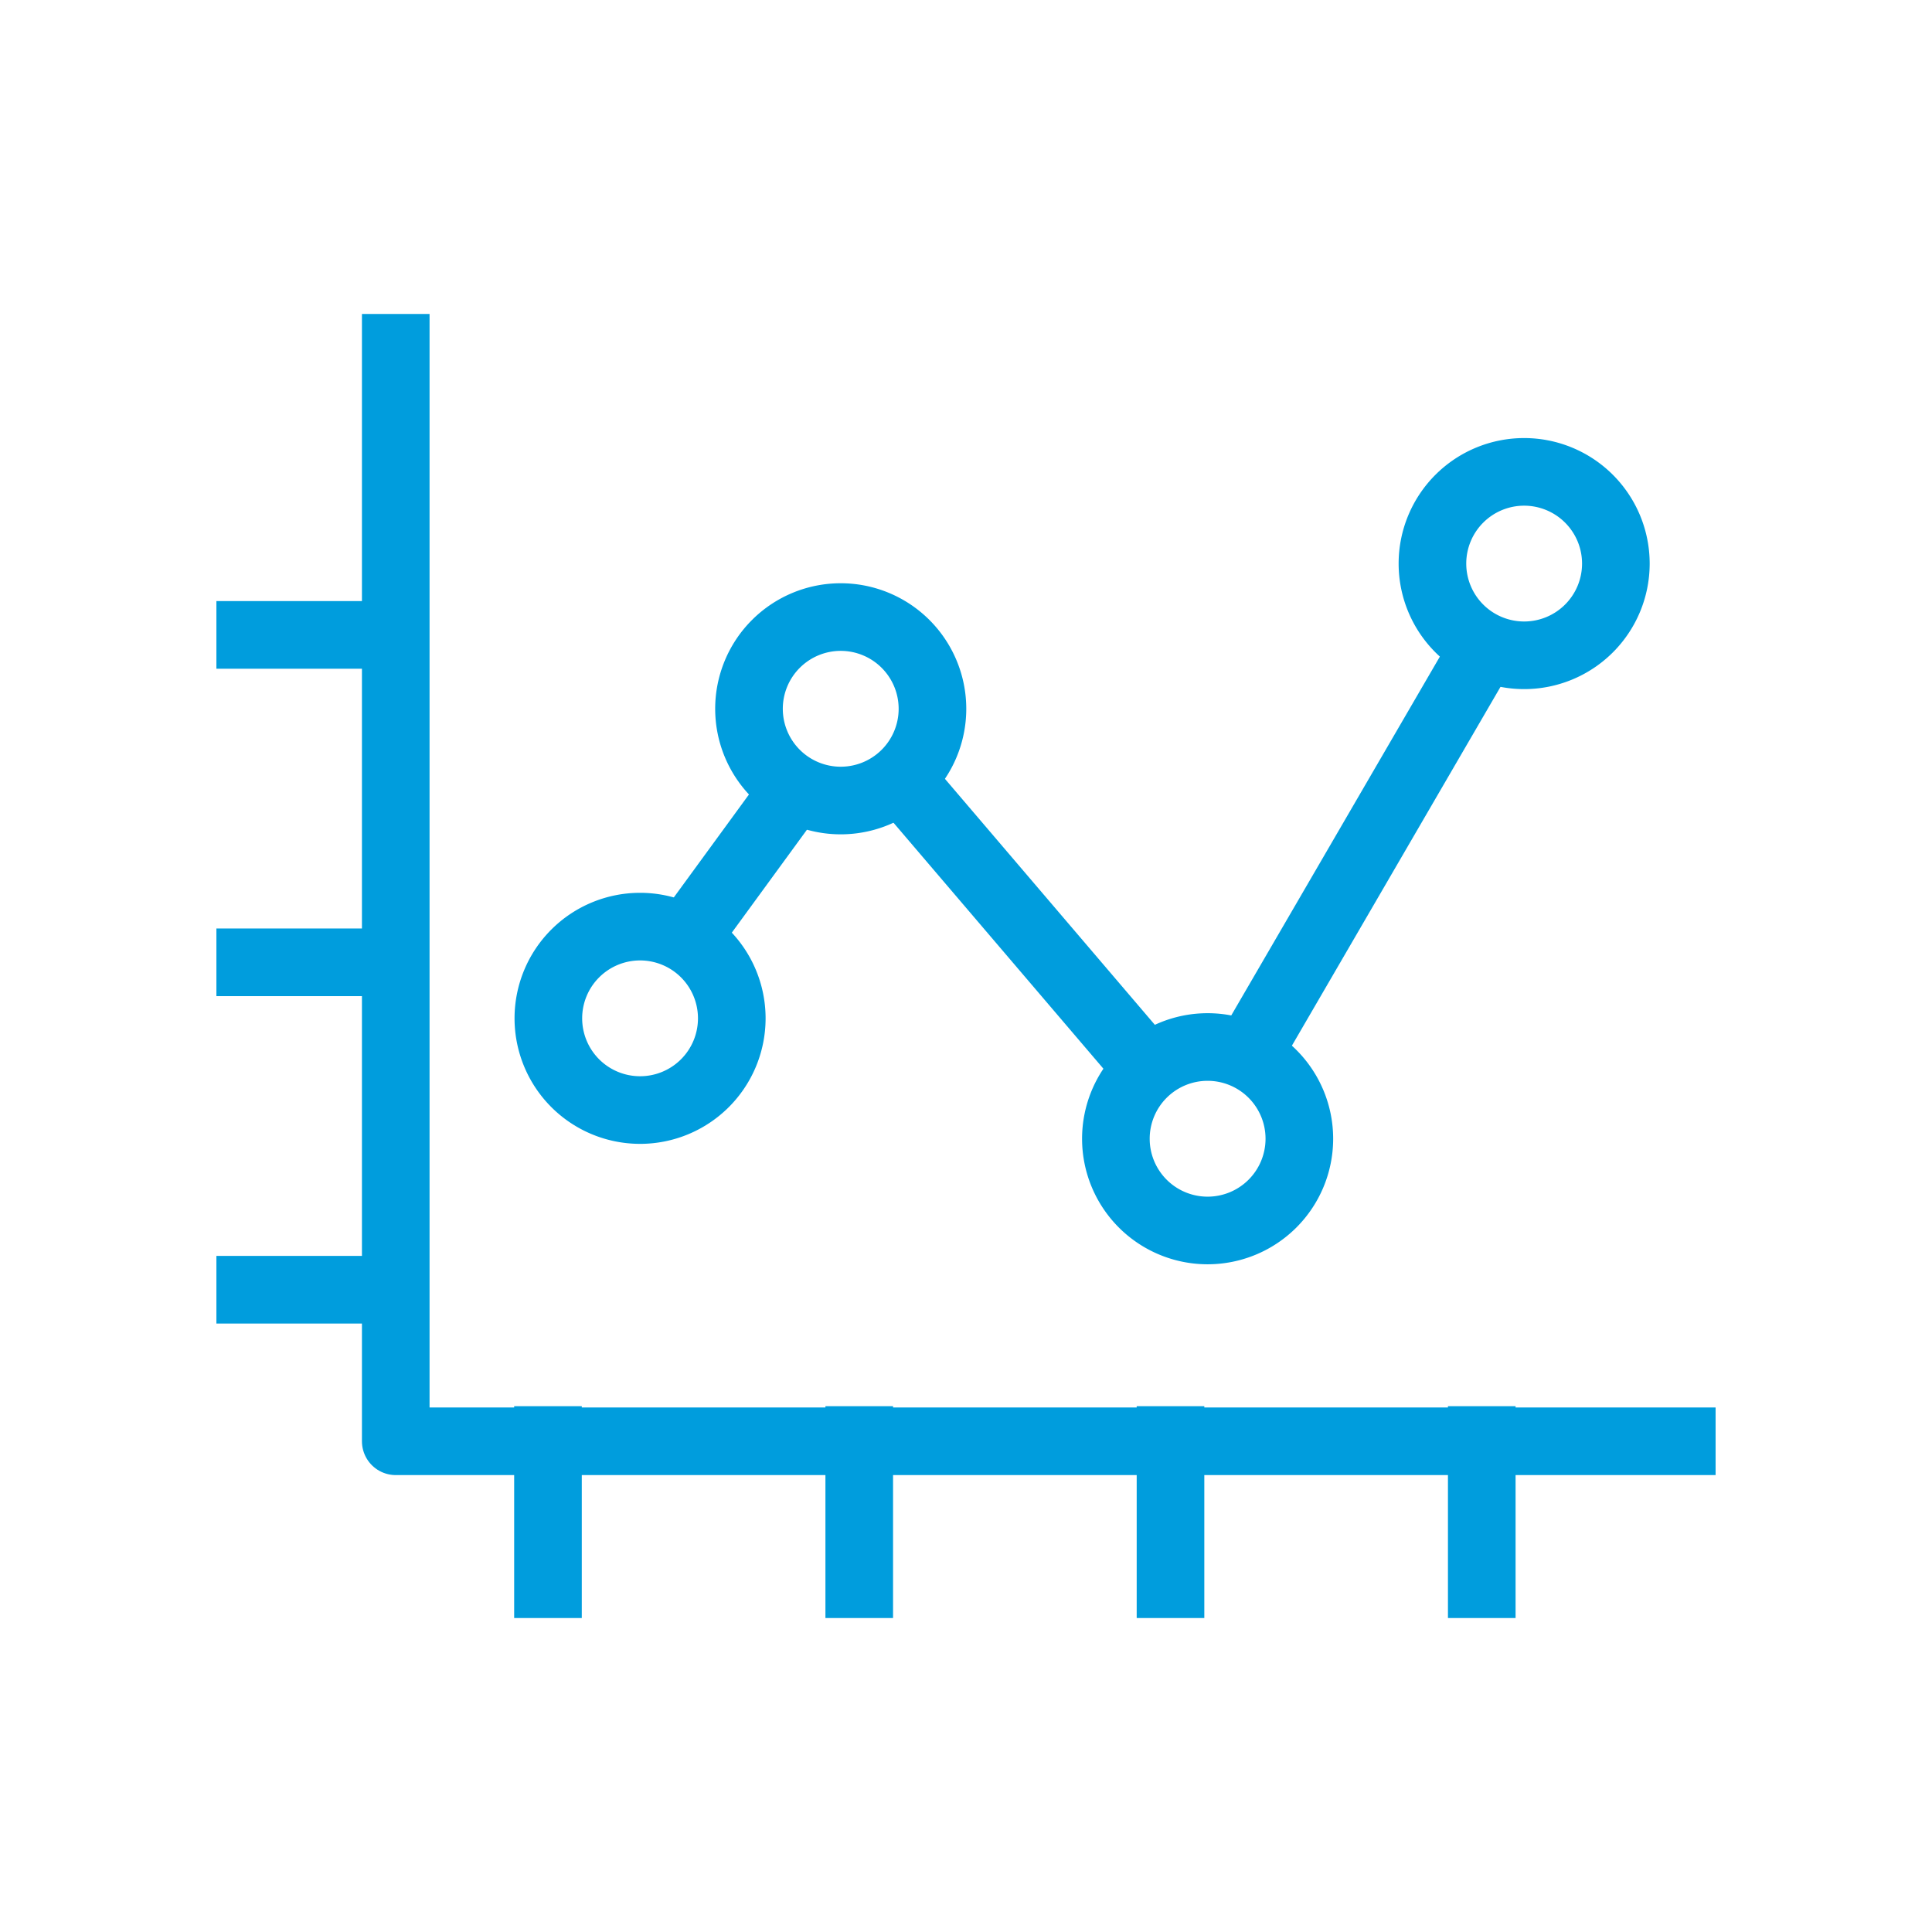
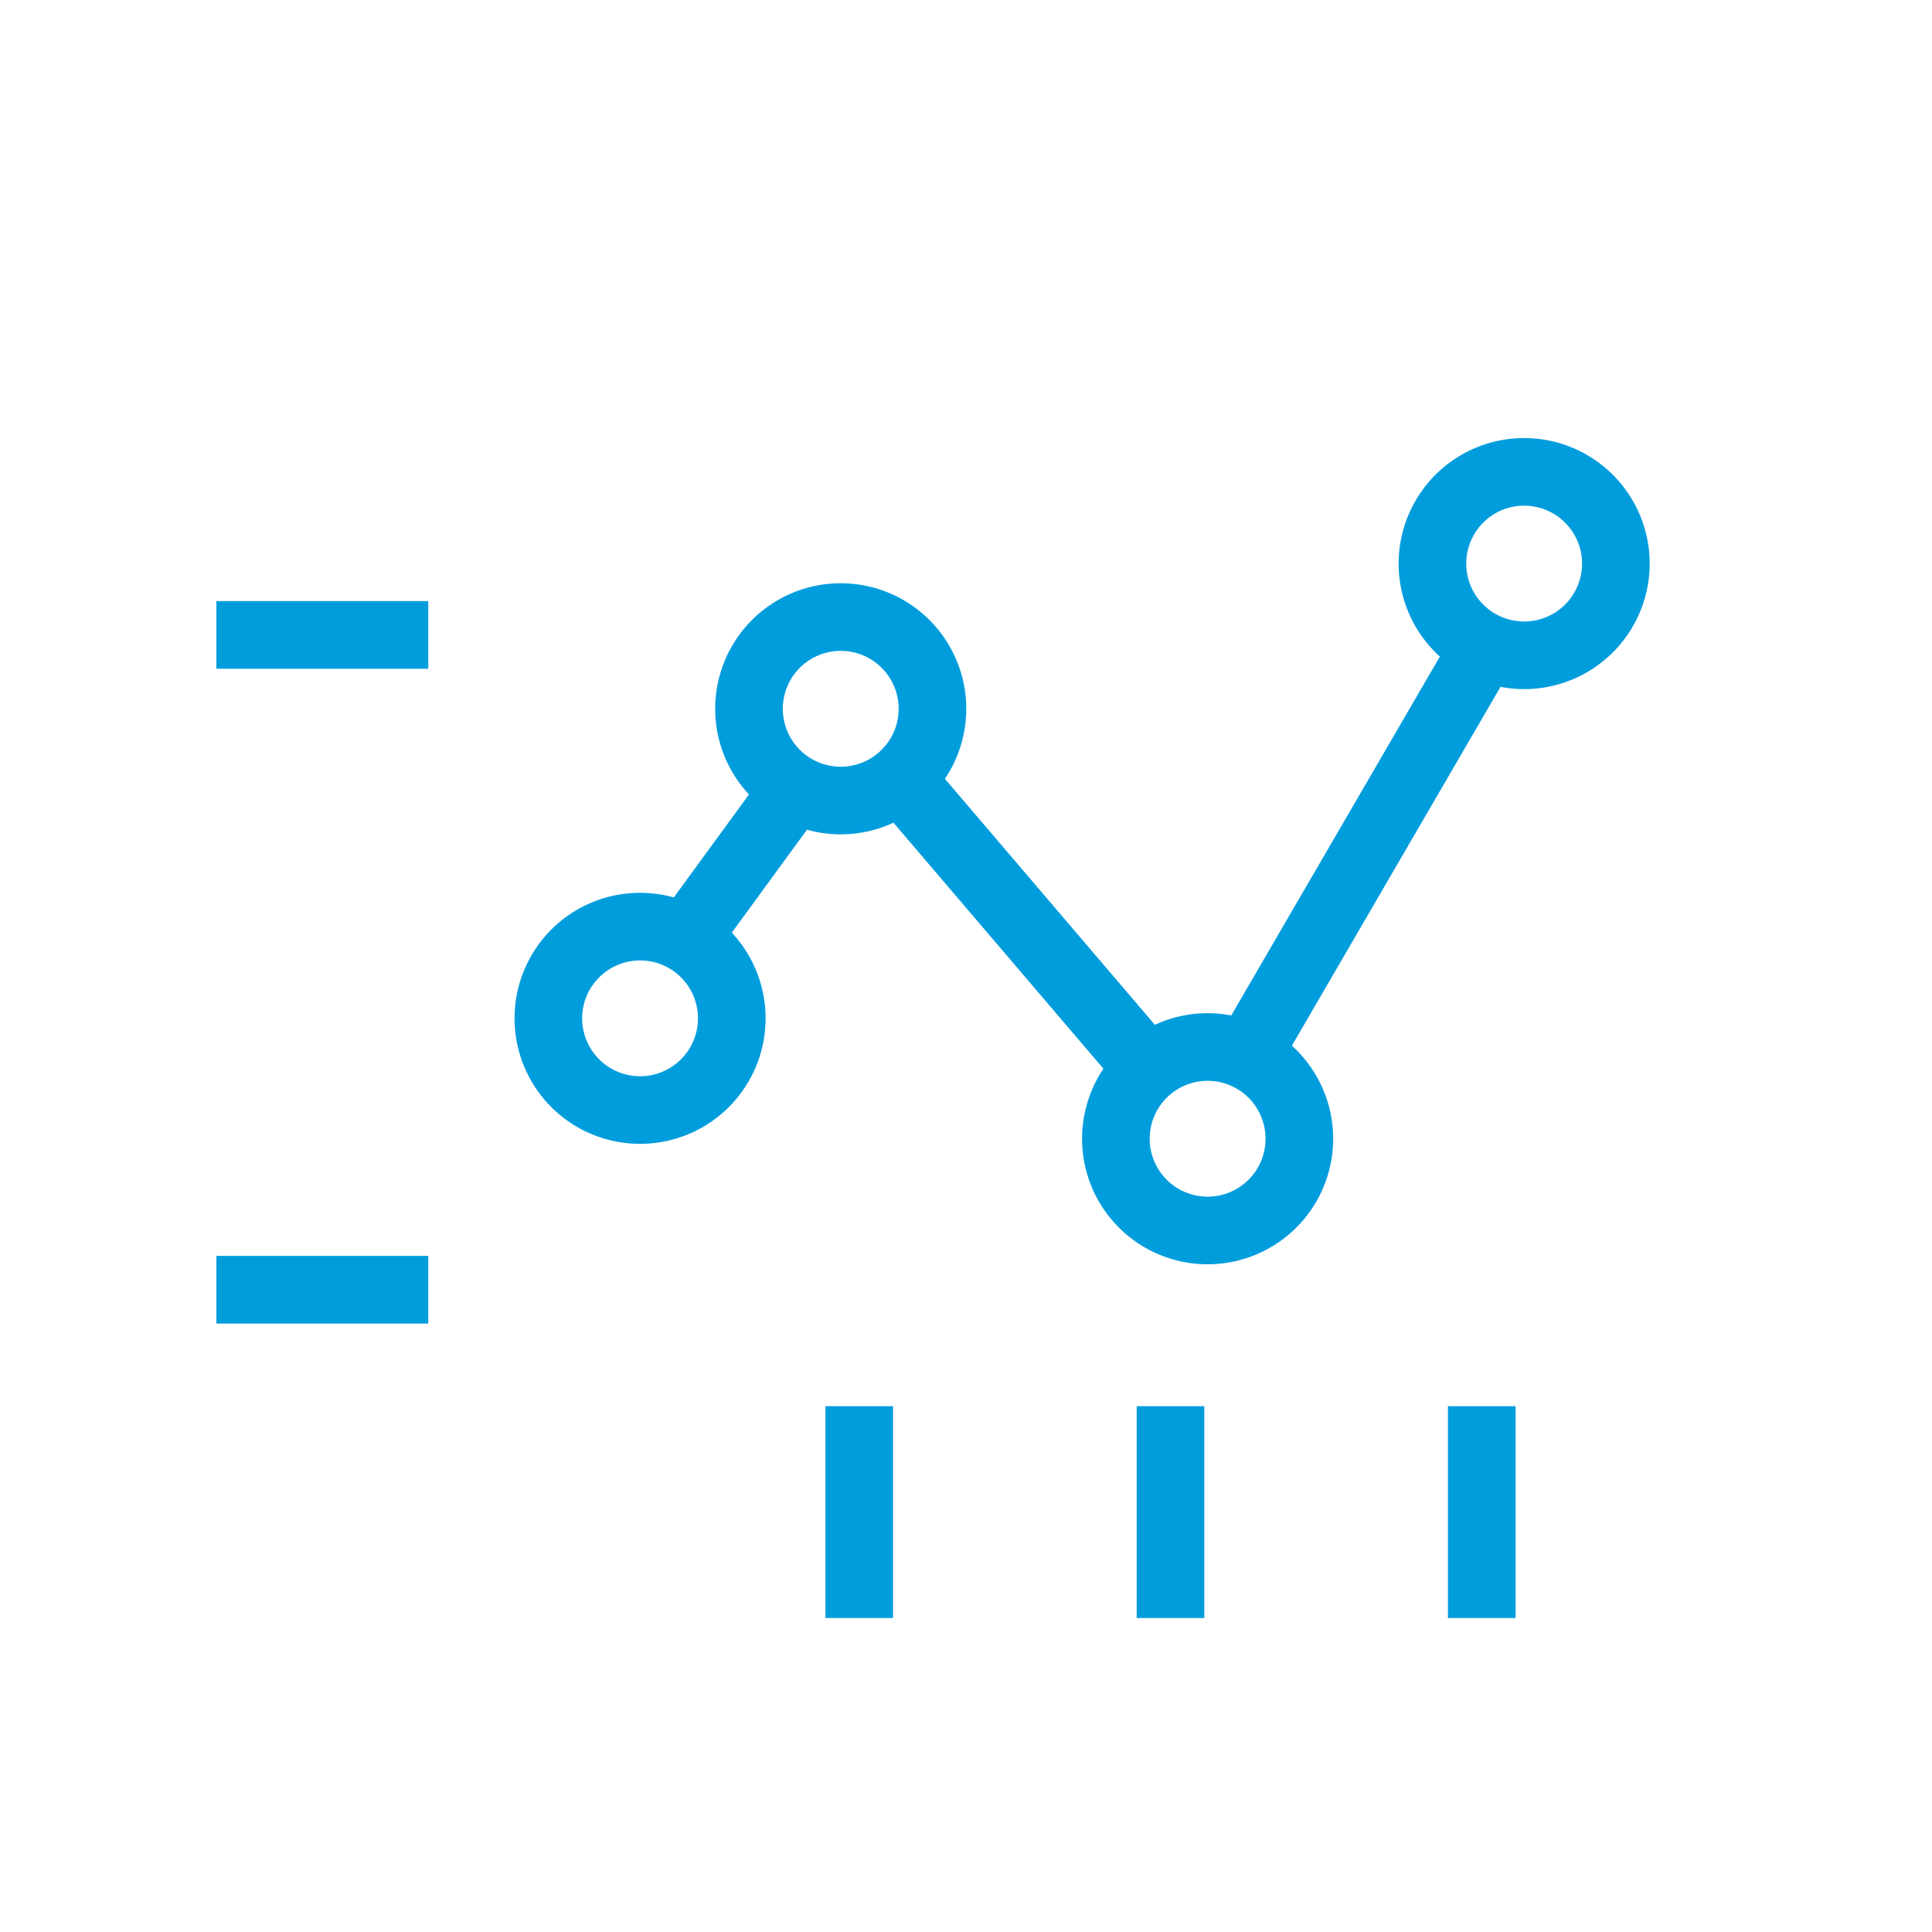
<svg xmlns="http://www.w3.org/2000/svg" width="100" height="100" viewBox="0 0 100 100">
  <g transform="translate(-487.778 -630)">
    <rect width="100" height="100" transform="translate(487.778 630)" fill="none" />
    <g transform="translate(0 -30)">
      <line y1="7.346" x2="5.362" transform="translate(523.419 701.025)" fill="none" stroke="#009ddd" stroke-linecap="square" stroke-linejoin="round" stroke-width="3.5" />
      <path d="M525.655,712.71a4.747,4.747,0,1,1-4.747-4.748A4.747,4.747,0,0,1,525.655,712.71Z" fill="none" stroke="#009ddd" stroke-linecap="square" stroke-linejoin="round" stroke-width="3.5" />
      <line x2="12.356" y2="14.479" transform="translate(534.61 700.574)" fill="none" stroke="#009ddd" stroke-linecap="square" stroke-linejoin="round" stroke-width="3.5" />
      <path d="M536.042,696.687a4.748,4.748,0,1,1-4.749-4.748A4.75,4.75,0,0,1,536.042,696.687Z" fill="none" stroke="#009ddd" stroke-linecap="square" stroke-linejoin="round" stroke-width="3.5" />
      <line y1="20.792" x2="12.088" transform="translate(552.431 693.66)" fill="none" stroke="#009ddd" stroke-linecap="square" stroke-linejoin="round" stroke-width="3.5" />
      <path d="M571.415,689.172a4.747,4.747,0,1,1-4.748-4.748A4.749,4.749,0,0,1,571.415,689.172Z" fill="none" stroke="#009ddd" stroke-linecap="square" stroke-linejoin="round" stroke-width="3.5" />
      <path d="M555.032,718.941a4.748,4.748,0,1,1-4.749-4.748A4.748,4.748,0,0,1,555.032,718.941Z" fill="none" stroke="#009ddd" stroke-linecap="square" stroke-linejoin="round" stroke-width="3.5" />
-       <path d="M574.827,734.6H508.262V678" fill="none" stroke="#009ddd" stroke-linecap="square" stroke-linejoin="round" stroke-width="3.5" />
      <line x2="7.467" transform="translate(500.729 692.862)" fill="none" stroke="#009ddd" stroke-linecap="square" stroke-linejoin="round" stroke-width="3.5" />
-       <line x2="7.467" transform="translate(500.729 709.809)" fill="none" stroke="#009ddd" stroke-linecap="square" stroke-linejoin="round" stroke-width="3.5" />
      <line x2="7.467" transform="translate(500.729 726.756)" fill="none" stroke="#009ddd" stroke-linecap="square" stroke-linejoin="round" stroke-width="3.5" />
-       <line y1="7.467" transform="translate(516.141 734.533)" fill="none" stroke="#009ddd" stroke-linecap="square" stroke-linejoin="round" stroke-width="3.5" />
      <line y1="7.467" transform="translate(532.252 734.533)" fill="none" stroke="#009ddd" stroke-linecap="square" stroke-linejoin="round" stroke-width="3.5" />
      <line y1="7.467" transform="translate(548.363 734.533)" fill="none" stroke="#009ddd" stroke-linecap="square" stroke-linejoin="round" stroke-width="3.5" />
      <line y1="7.467" transform="translate(564.474 734.533)" fill="none" stroke="#009ddd" stroke-linecap="square" stroke-linejoin="round" stroke-width="3.5" />
    </g>
  </g>
</svg>